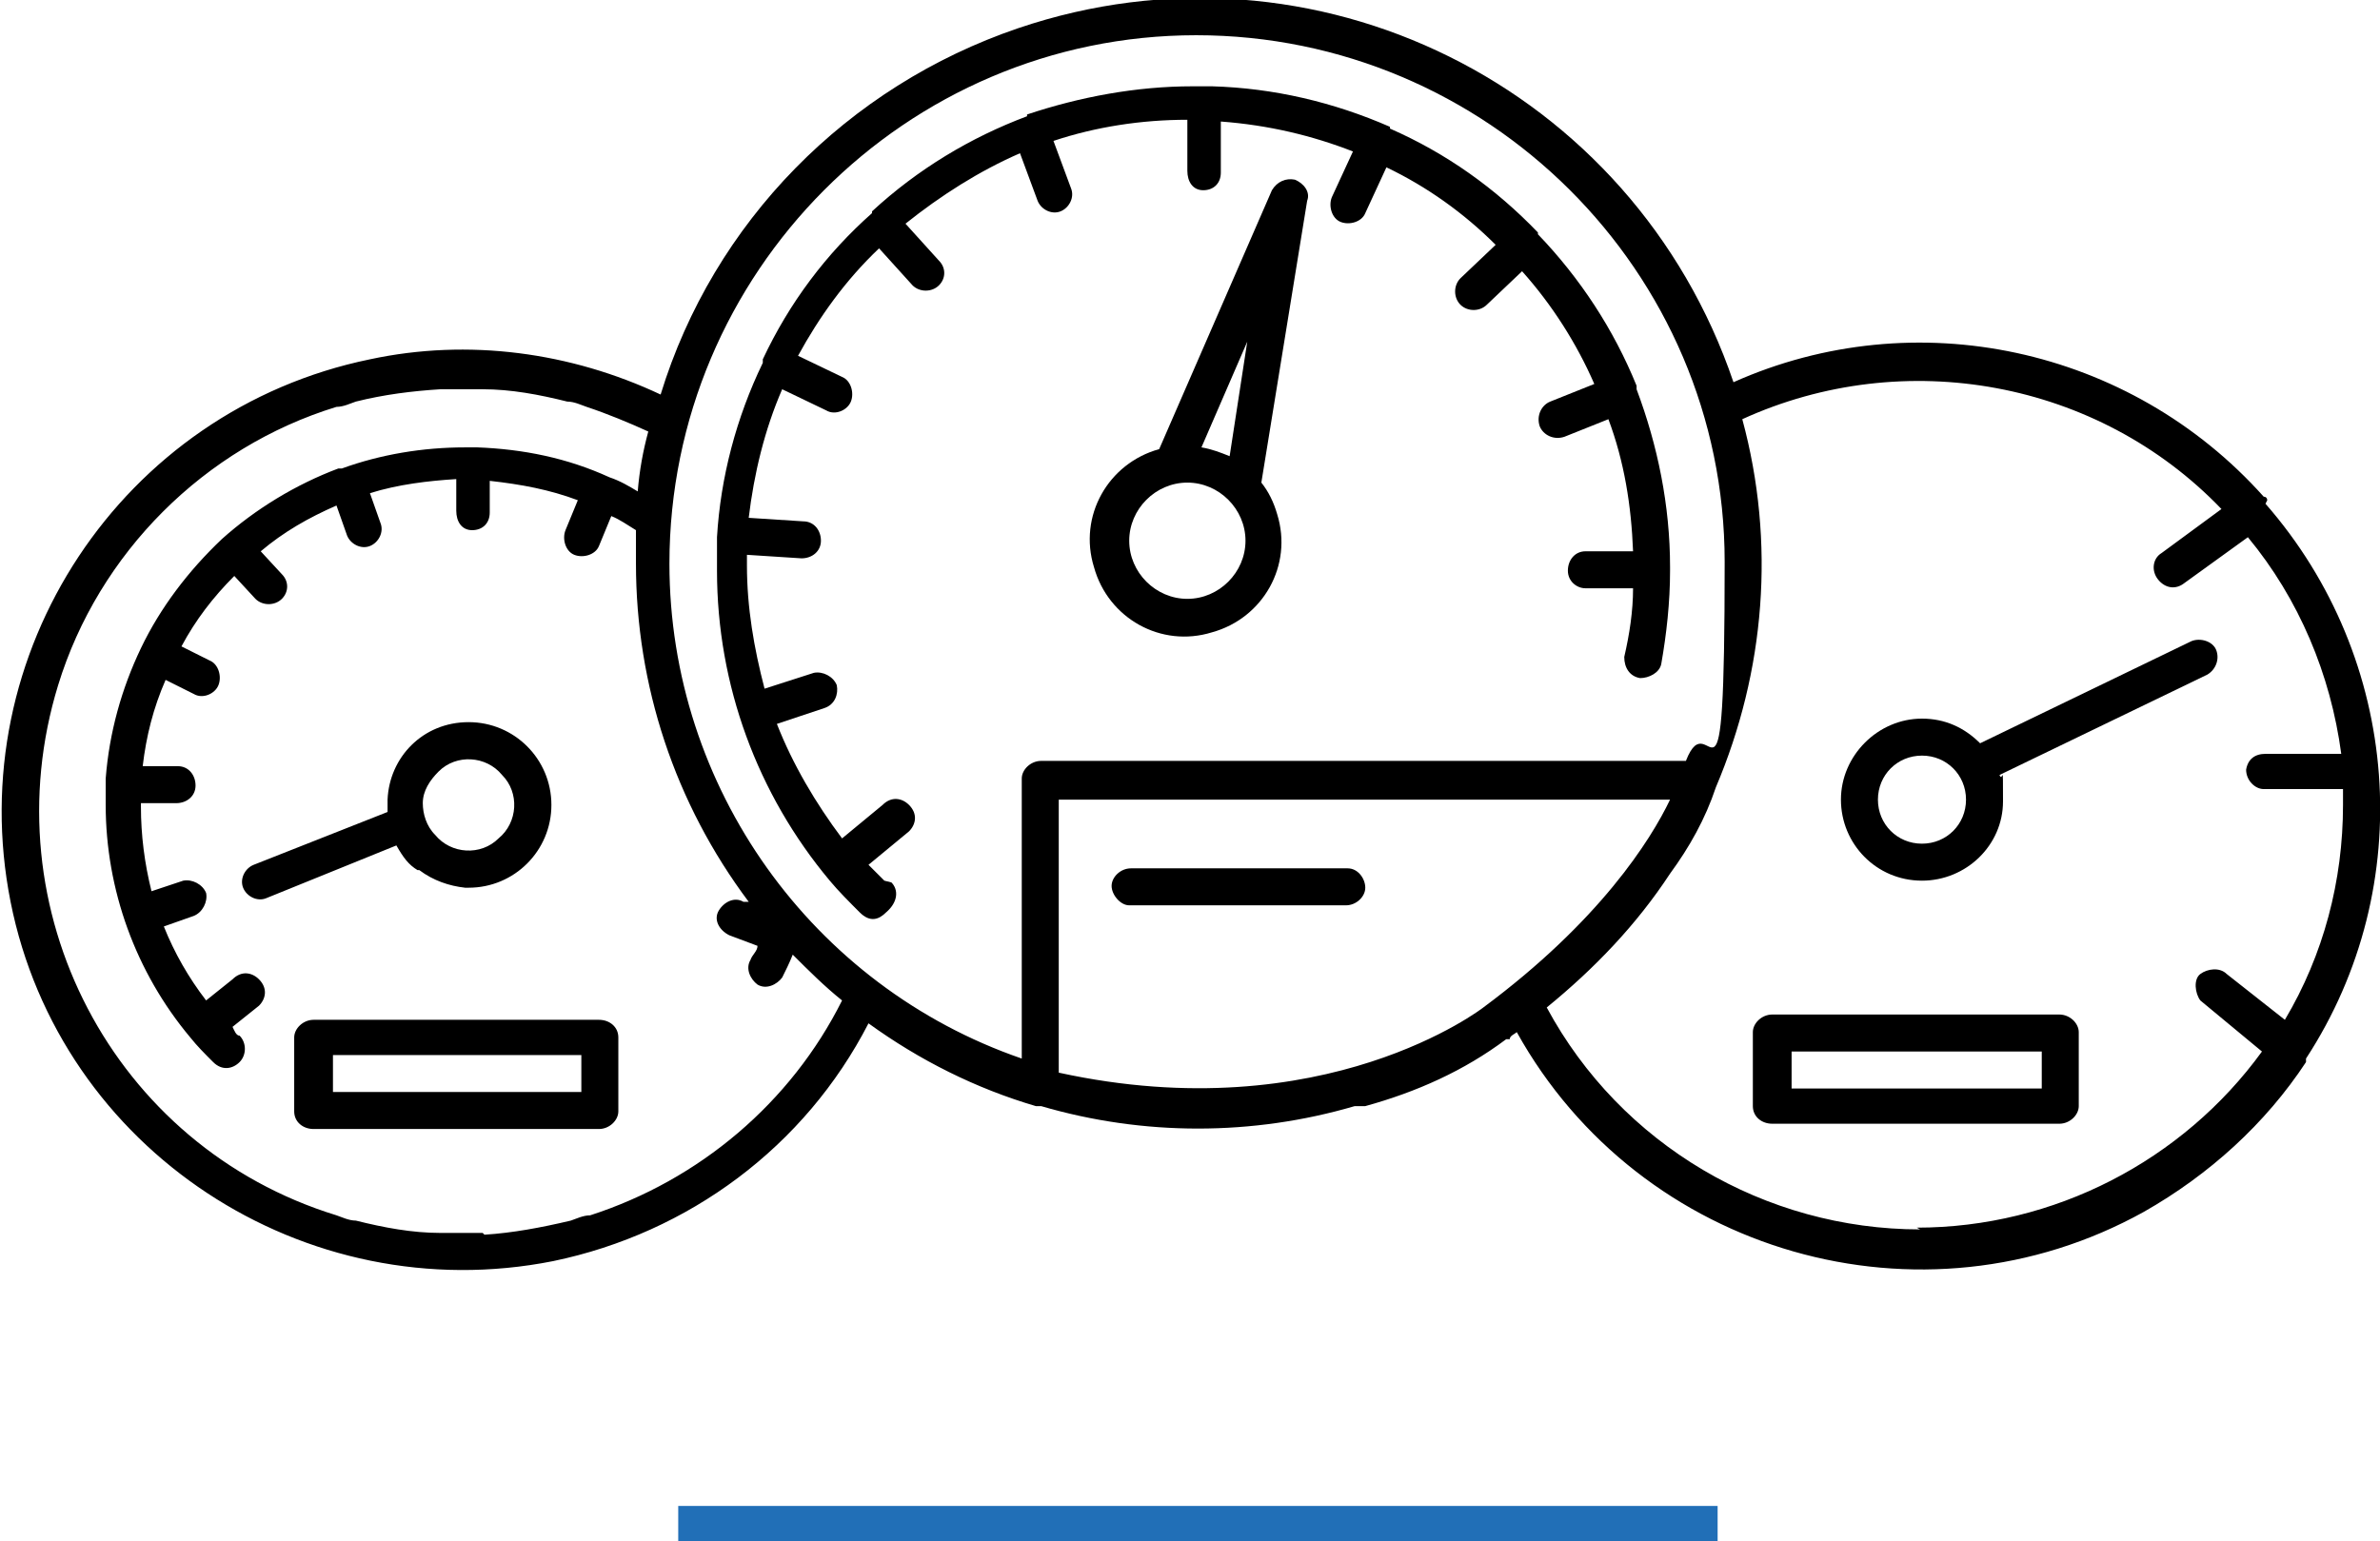
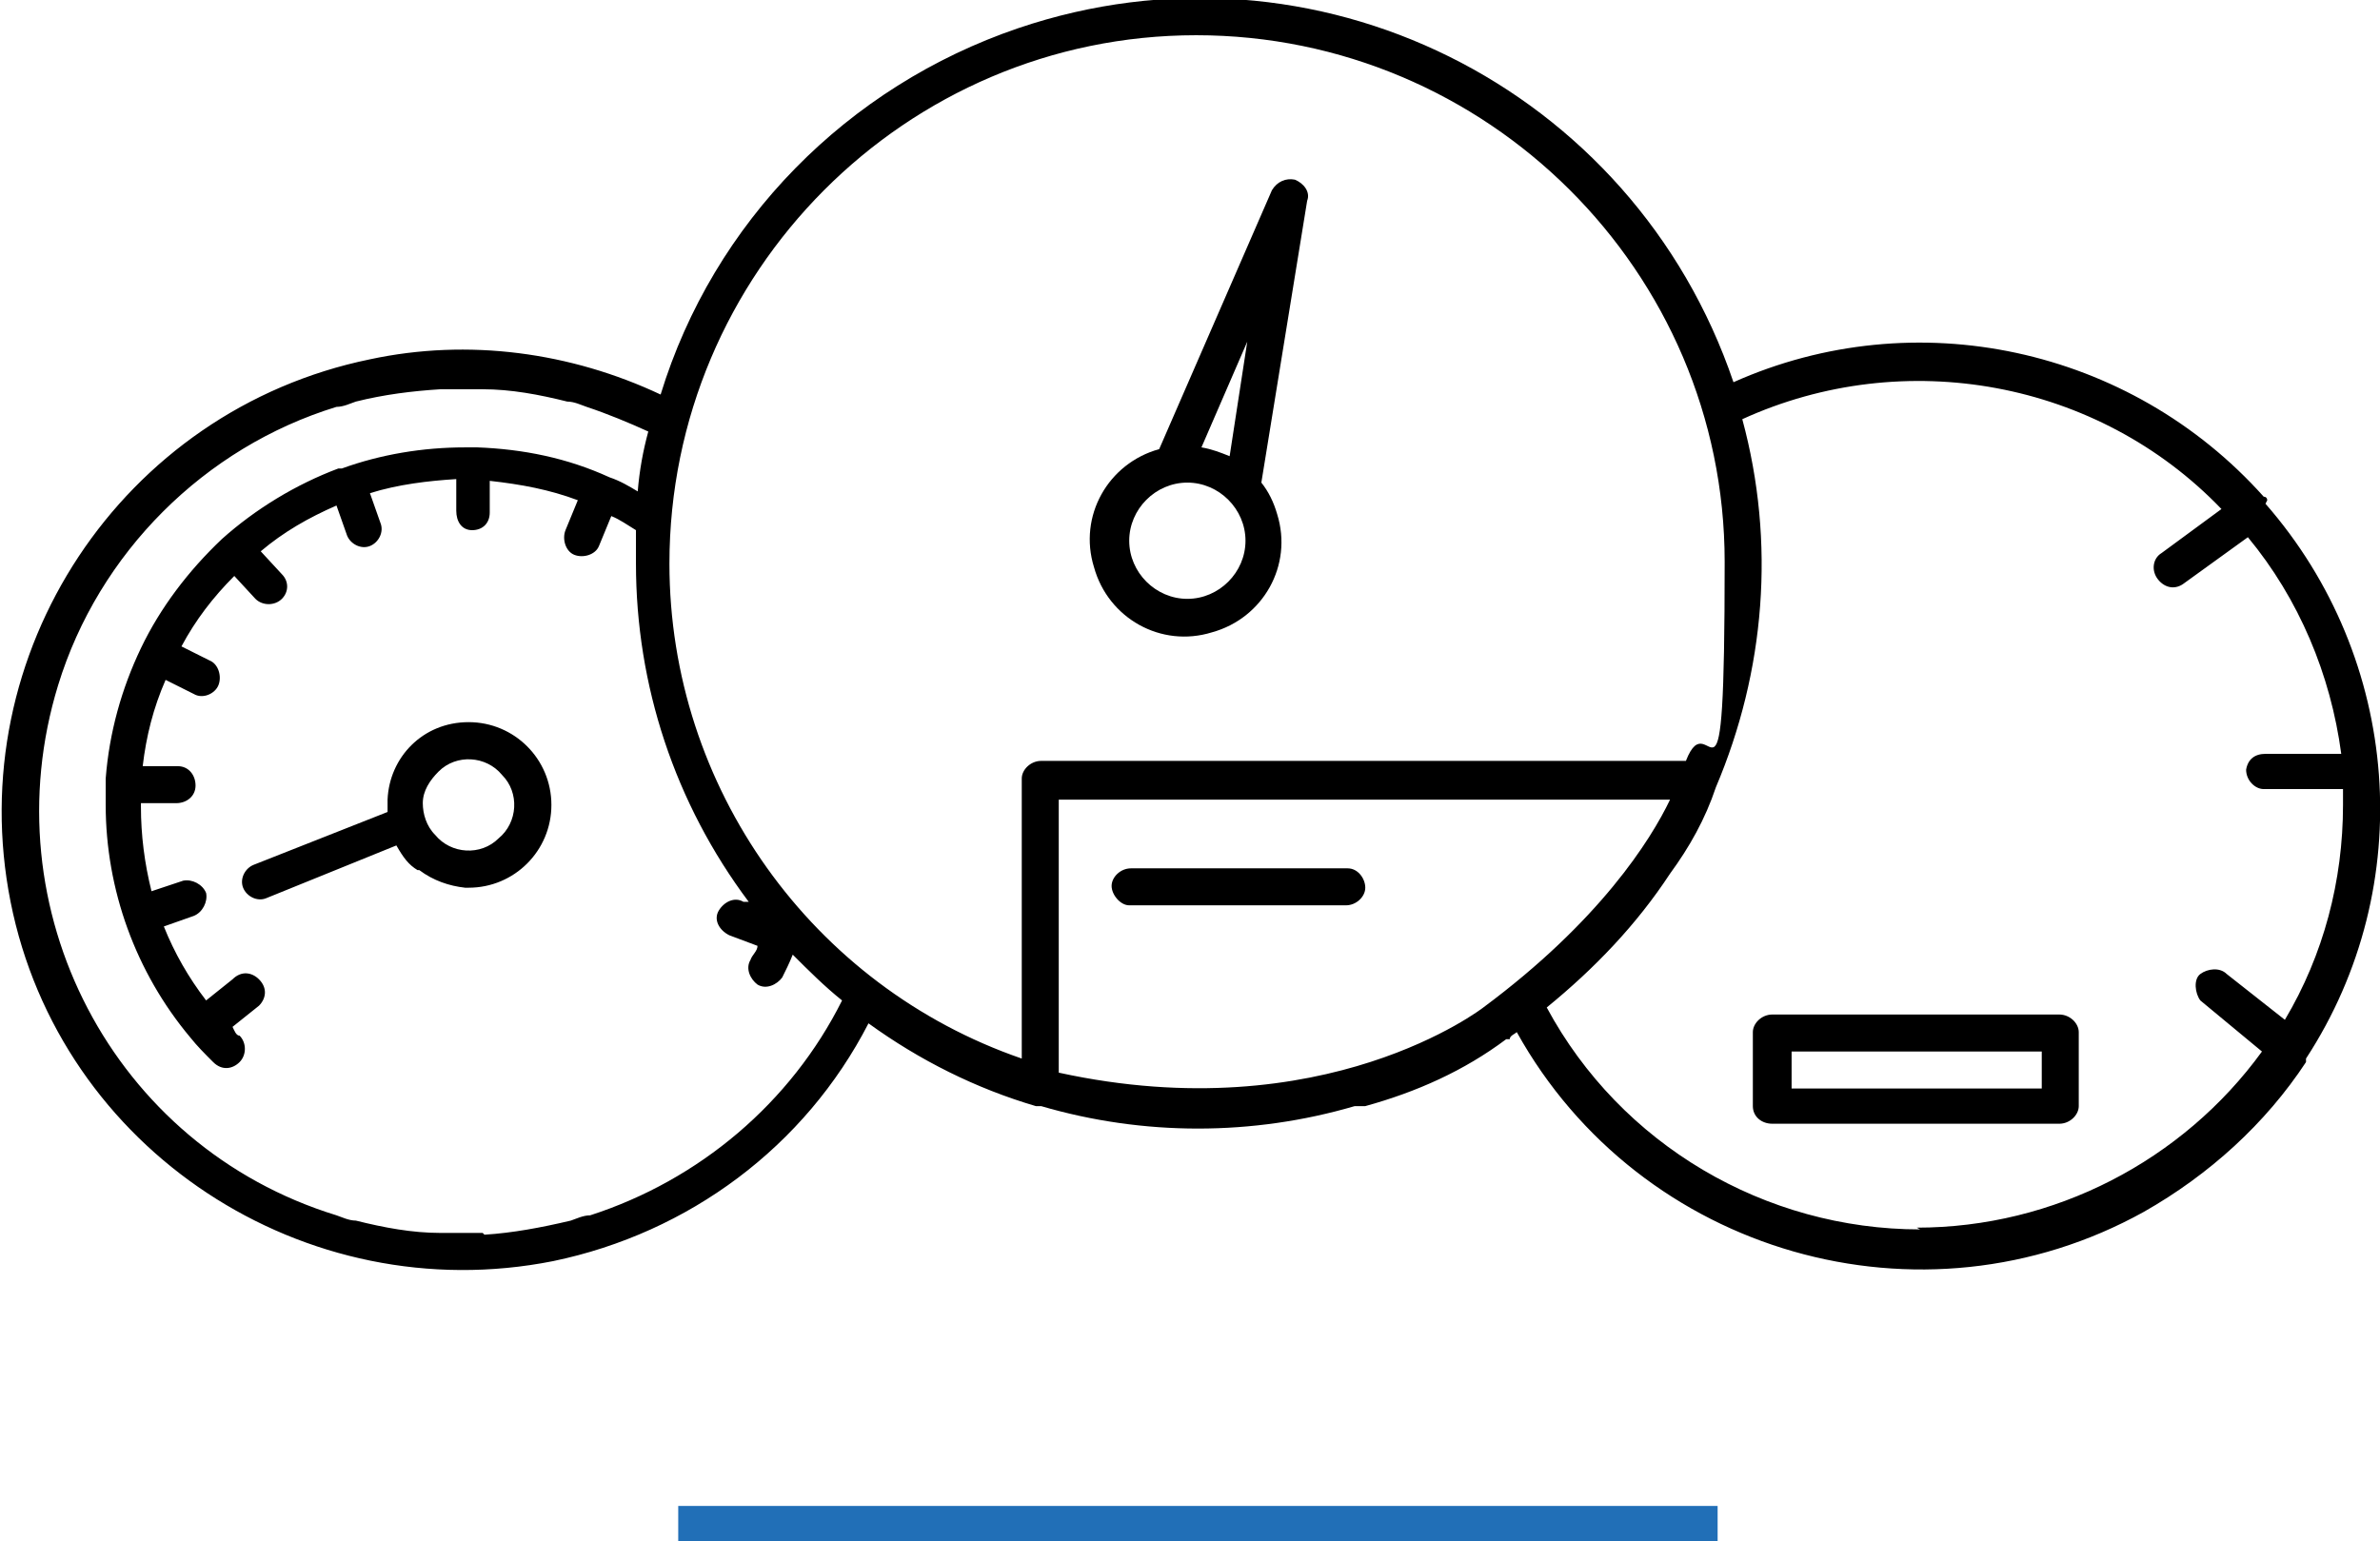
<svg xmlns="http://www.w3.org/2000/svg" id="Layer_1" width="135.1" height="87.5" version="1.1" viewBox="0 0 135.1 87.5">
  <defs>
    <style>
      .st0 {
        fill: none;
        stroke: #216fb7;
        stroke-width: 2px;
      }
    </style>
  </defs>
  <g id="Groupe_3472">
    <g id="Groupe_3469">
-       <path id="Tracé_13261" d="M35.1,63.1v-4.2c0-.6-.5-1-1.1-1h-16.2c-.6,0-1.1.5-1.1,1h0v4.2c0,.6.5,1,1.1,1h16.2c.6,0,1.1-.5,1.1-1ZM33,62h-14.1v-2.1h14.1v2.1Z" />
      <path id="Tracé_13262" d="M23.8,49.4c.8.6,1.7.9,2.6,1h.2c2.6,0,4.7-2.1,4.7-4.7s-2.1-4.7-4.7-4.7-4.5,2-4.6,4.4v.7l-7.6,3c-.5.2-.8.8-.6,1.3s.8.8,1.3.6h0l7.4-3c.4.7.7,1.1,1.2,1.4ZM24.9,43.8c1-1,2.7-.9,3.6.2,1,1,.9,2.7-.2,3.6-1,1-2.7.9-3.6-.2-.5-.5-.7-1.2-.7-1.8,0-.7.4-1.3.9-1.8h0Z" />
      <path id="Tracé_13263" d="M128.7,28.4h0c0,0,0-.2-.2-.2-7.6-8.5-19.8-11.1-30.1-6.5C92.7,4.9,74.6-4.1,57.8,1.6c-9.7,3.3-17.3,11-20.3,20.8-5.1-2.4-10.9-3.2-16.5-2C6.9,23.3-2.2,37.1.6,51.2s16.7,23.2,30.8,20.4c7.7-1.6,14.3-6.5,17.9-13.5,2.9,2.1,6.1,3.7,9.5,4.7h.3c5.8,1.7,12,1.7,17.8,0,.2,0,.3,0,.4,0s.2,0,.2,0c2.9-.8,5.6-2,8-3.8h.2c0-.2.3-.3.4-.4,7,12.6,23,17.2,35.6,10.2,3.7-2.1,6.9-5,9.2-8.5h0c0,0,0,0,0-.2,6.4-9.8,5.4-22.7-2.3-31.5h0ZM109,69.8c-8.8,0-17-4.8-21.2-12.6,2.7-2.2,5.1-4.7,7-7.6,1.1-1.5,2-3.1,2.6-4.9h0c2.8-6.6,3.4-13.9,1.5-20.9,9.2-4.2,20.2-2.2,27.2,5.1l-3.4,2.5c-.5.3-.6,1-.2,1.5s1,.6,1.5.2h0l3.6-2.6c2.9,3.5,4.7,7.8,5.3,12.3h-4.3c-.6,0-1,.3-1.1.9h0c0,.6.5,1.1,1,1.1h4.5v.9c0,4.3-1.1,8.5-3.3,12.2l-3.3-2.6c-.4-.4-1.1-.3-1.5,0s-.3,1.1,0,1.5h0c0,0,3.5,2.9,3.5,2.9-4.5,6.2-11.8,10-19.6,10ZM38,32c0-16.5,13.4-30,29.9-30s30,13.4,30,29.9-.8,7.7-2.2,11.3h-36.6c-.6,0-1.1.5-1.1,1h0v15.9c-11.9-4.1-20-15.4-20-28.1h0ZM84.2,57.2c0,0-9,7-24.1,3.7v-15.5h34.7c-1.1,2.3-4,6.9-10.6,11.8h0ZM27.4,70h-2.4c-1.6,0-3.2-.3-4.8-.7-.4,0-.8-.2-1.1-.3C6.4,65.1-.6,51.6,3.3,38.9c2.3-7.5,8.3-13.5,15.8-15.8.4,0,.8-.2,1.1-.3,1.6-.4,3.2-.6,4.8-.7h2.4c1.6,0,3.2.3,4.8.7.4,0,.8.2,1.1.3,1.2.4,2.4.9,3.5,1.4-.3,1.1-.5,2.2-.6,3.4-.5-.3-1-.6-1.6-.8,0,0,0,0,0,0h0c-2.4-1.1-4.9-1.6-7.5-1.7h-.7c-2.4,0-4.8.4-7,1.2h-.2c-2.4.9-4.7,2.3-6.6,4h0c0,0,0,0,0,0-1.9,1.8-3.5,3.9-4.6,6.2h0c-1.1,2.3-1.8,4.8-2,7.4h0v1.5c0,4.8,1.7,9.5,4.8,13.2h0c.4.5.8.9,1.3,1.4s1.1.4,1.5,0,.4-1.1,0-1.5c-.2,0-.3-.3-.4-.5l1.5-1.2c.4-.4.5-1,0-1.5-.4-.4-1-.5-1.5,0h0l-1.5,1.2c-1-1.3-1.8-2.7-2.4-4.2l1.7-.6c.5-.2.8-.8.7-1.3-.2-.5-.8-.8-1.3-.7l-1.8.6c-.4-1.6-.6-3.2-.6-4.8v-.2h2c0,0,0,0,0,0,.6,0,1.1-.4,1.1-1s-.4-1.1-1-1.1h-2c.2-1.7.6-3.3,1.3-4.9l1.6.8c.5.3,1.2,0,1.4-.5s0-1.2-.5-1.4l-1.6-.8c.8-1.5,1.8-2.8,3-4l1.2,1.3c.4.4,1.1.4,1.5,0s.4-1,0-1.4l-1.2-1.3c1.3-1.1,2.7-1.9,4.3-2.6l.6,1.7c.2.5.8.8,1.3.6s.8-.8.6-1.3l-.6-1.7c1.6-.5,3.3-.7,4.9-.8v1.8c0,.6.3,1.1.9,1.1h0c.6,0,1-.4,1-1v-1.8c1.8.2,3.4.5,5,1.1l-.7,1.7c-.2.5,0,1.2.5,1.4s1.2,0,1.4-.5l.7-1.7c.5.2.9.5,1.4.8,0,.6,0,1.2,0,1.9,0,6.9,2.2,13.6,6.4,19.2h-.3c-.5-.3-1.1,0-1.4.5s0,1.1.6,1.4l1.6.6c0,.3-.3.5-.4.8-.3.5,0,1.1.4,1.4.5.3,1.1,0,1.4-.4.2-.4.4-.8.6-1.3.9.9,1.8,1.8,2.8,2.6-2.9,5.8-8.1,10.2-14.3,12.2-.4,0-.8.2-1.1.3-1.7.4-3.3.7-4.9.8h0Z" />
      <path id="Tracé_13264" d="M116.9,57.6h-16.3c-.6,0-1.1.5-1.1,1h0v4.2c0,.6.5,1,1.1,1h16.3c.6,0,1.1-.5,1.1-1h0v-4.2c0-.5-.5-1-1.1-1h0ZM115.9,61.8h-14.2v-2.1h14.2v2.1Z" />
-       <path id="Tracé_13265" d="M109.1,50c2.5,0,4.6-2,4.6-4.5s0-1-.2-1.5l11.8-5.7c.5-.3.7-.9.5-1.4s-.9-.7-1.4-.5l-12,5.8c-.9-.9-2-1.4-3.3-1.4-2.5,0-4.6,2.1-4.6,4.6s2,4.6,4.6,4.6h0ZM109.1,42.9c1.4,0,2.5,1.1,2.5,2.5s-1.1,2.5-2.5,2.5-2.5-1.1-2.5-2.5h0c0-1.4,1.1-2.5,2.5-2.5q0,0,0,0h0Z" />
-       <path id="Tracé_13266" d="M50.2,50c-.3-.3-.6-.6-.9-.9l2.3-1.9c.4-.4.5-1,0-1.5-.4-.4-1-.5-1.5,0h0l-2.3,1.9c-1.5-2-2.8-4.2-3.7-6.5l2.7-.9c.6-.2.8-.8.7-1.3-.2-.5-.8-.8-1.3-.7l-2.8.9c-.6-2.3-1-4.6-1-7v-.6l3.1.2h0c.6,0,1.1-.4,1.1-1s-.4-1.1-1-1.1l-3.1-.2c.3-2.5.9-5,1.9-7.3l2.5,1.2c.5.3,1.2,0,1.4-.5s0-1.2-.5-1.4h0l-2.5-1.2c1.2-2.2,2.7-4.3,4.6-6.1l1.9,2.1c.4.4,1.1.4,1.5,0s.4-1,0-1.4l-1.9-2.1c2-1.6,4.2-3,6.5-4l1,2.7c.2.5.8.8,1.3.6.5-.2.8-.8.6-1.3l-1-2.7c2.4-.8,5-1.2,7.6-1.2v2.9c0,.6.3,1.1.9,1.1h0c.6,0,1-.4,1-1v-2.9c2.7.2,5.2.8,7.5,1.7l-1.2,2.6c-.2.5,0,1.2.5,1.4.5.2,1.2,0,1.4-.5h0l1.2-2.6c2.3,1.1,4.4,2.6,6.2,4.4l-2,1.9c-.4.4-.4,1.1,0,1.5s1.1.4,1.5,0l2-1.9c1.7,1.9,3.1,4.1,4.1,6.4l-2.5,1c-.5.2-.8.8-.6,1.4.2.5.8.8,1.4.6h0l2.5-1c.9,2.4,1.3,4.9,1.4,7.5h-2.7c-.6,0-1,.5-1,1.1s.5,1,1,1h2.7c0,1.3-.2,2.6-.5,3.9,0,.6.3,1.1.9,1.2.5,0,1.1-.3,1.2-.8.3-1.7.5-3.5.5-5.3h0v-.2c0,0,0,0,0,0,0-3.5-.7-6.9-1.9-10.1h0v-.2c-1.3-3.2-3.2-6.1-5.6-8.6h0q0-.1,0-.1c-2.4-2.5-5.2-4.5-8.4-5.9h0c0-.1,0-.1,0-.1-3.2-1.4-6.6-2.2-10.1-2.3h-1.1c-3.2,0-6.4.6-9.4,1.6h0s0,0,0,.1c-3.2,1.2-6.2,3-8.8,5.4h0c0,0,0,0,0,.1-2.6,2.3-4.7,5.1-6.2,8.3h0v.2c-1.5,3.1-2.4,6.5-2.6,9.9h0v.2c0,.6,0,1.2,0,1.7,0,6.5,2.3,12.7,6.4,17.6h0c.5.6,1.1,1.2,1.7,1.8s1.1.4,1.5,0c.7-.6.7-1.3.3-1.7h0Z" />
-       <path id="Tracé_13267" d="M73.5,10.2c-.5-.1-1,.1-1.3.6l-6.4,14.7c-2.9.8-4.6,3.8-3.7,6.7.8,2.9,3.8,4.6,6.7,3.7,2.9-.8,4.6-3.8,3.7-6.7-.2-.7-.5-1.3-.9-1.8l2.6-16c.2-.5-.2-1-.7-1.2ZM67.4,34c-1.8,0-3.3-1.5-3.3-3.3s1.5-3.3,3.3-3.3,3.3,1.5,3.3,3.3h0c0,1.8-1.5,3.3-3.3,3.3h0ZM69.8,25.9c-.5-.2-1-.4-1.6-.5l2.6-6-1,6.5Z" />
+       <path id="Tracé_13267" d="M73.5,10.2c-.5-.1-1,.1-1.3.6l-6.4,14.7c-2.9.8-4.6,3.8-3.7,6.7.8,2.9,3.8,4.6,6.7,3.7,2.9-.8,4.6-3.8,3.7-6.7-.2-.7-.5-1.3-.9-1.8l2.6-16c.2-.5-.2-1-.7-1.2ZM67.4,34c-1.8,0-3.3-1.5-3.3-3.3s1.5-3.3,3.3-3.3,3.3,1.5,3.3,3.3h0c0,1.8-1.5,3.3-3.3,3.3h0M69.8,25.9c-.5-.2-1-.4-1.6-.5l2.6-6-1,6.5Z" />
      <path id="Tracé_13268" d="M76.5,49.3h-12.3c-.6,0-1.1.5-1.1,1s.5,1.1,1,1.1h12.3c.6,0,1.1-.5,1.1-1s-.4-1.1-1-1.1h0Z" />
    </g>
    <line id="Ligne_379" class="st0" x1="38.5" y1="86.5" x2="97.5" y2="86.5" />
  </g>
</svg>